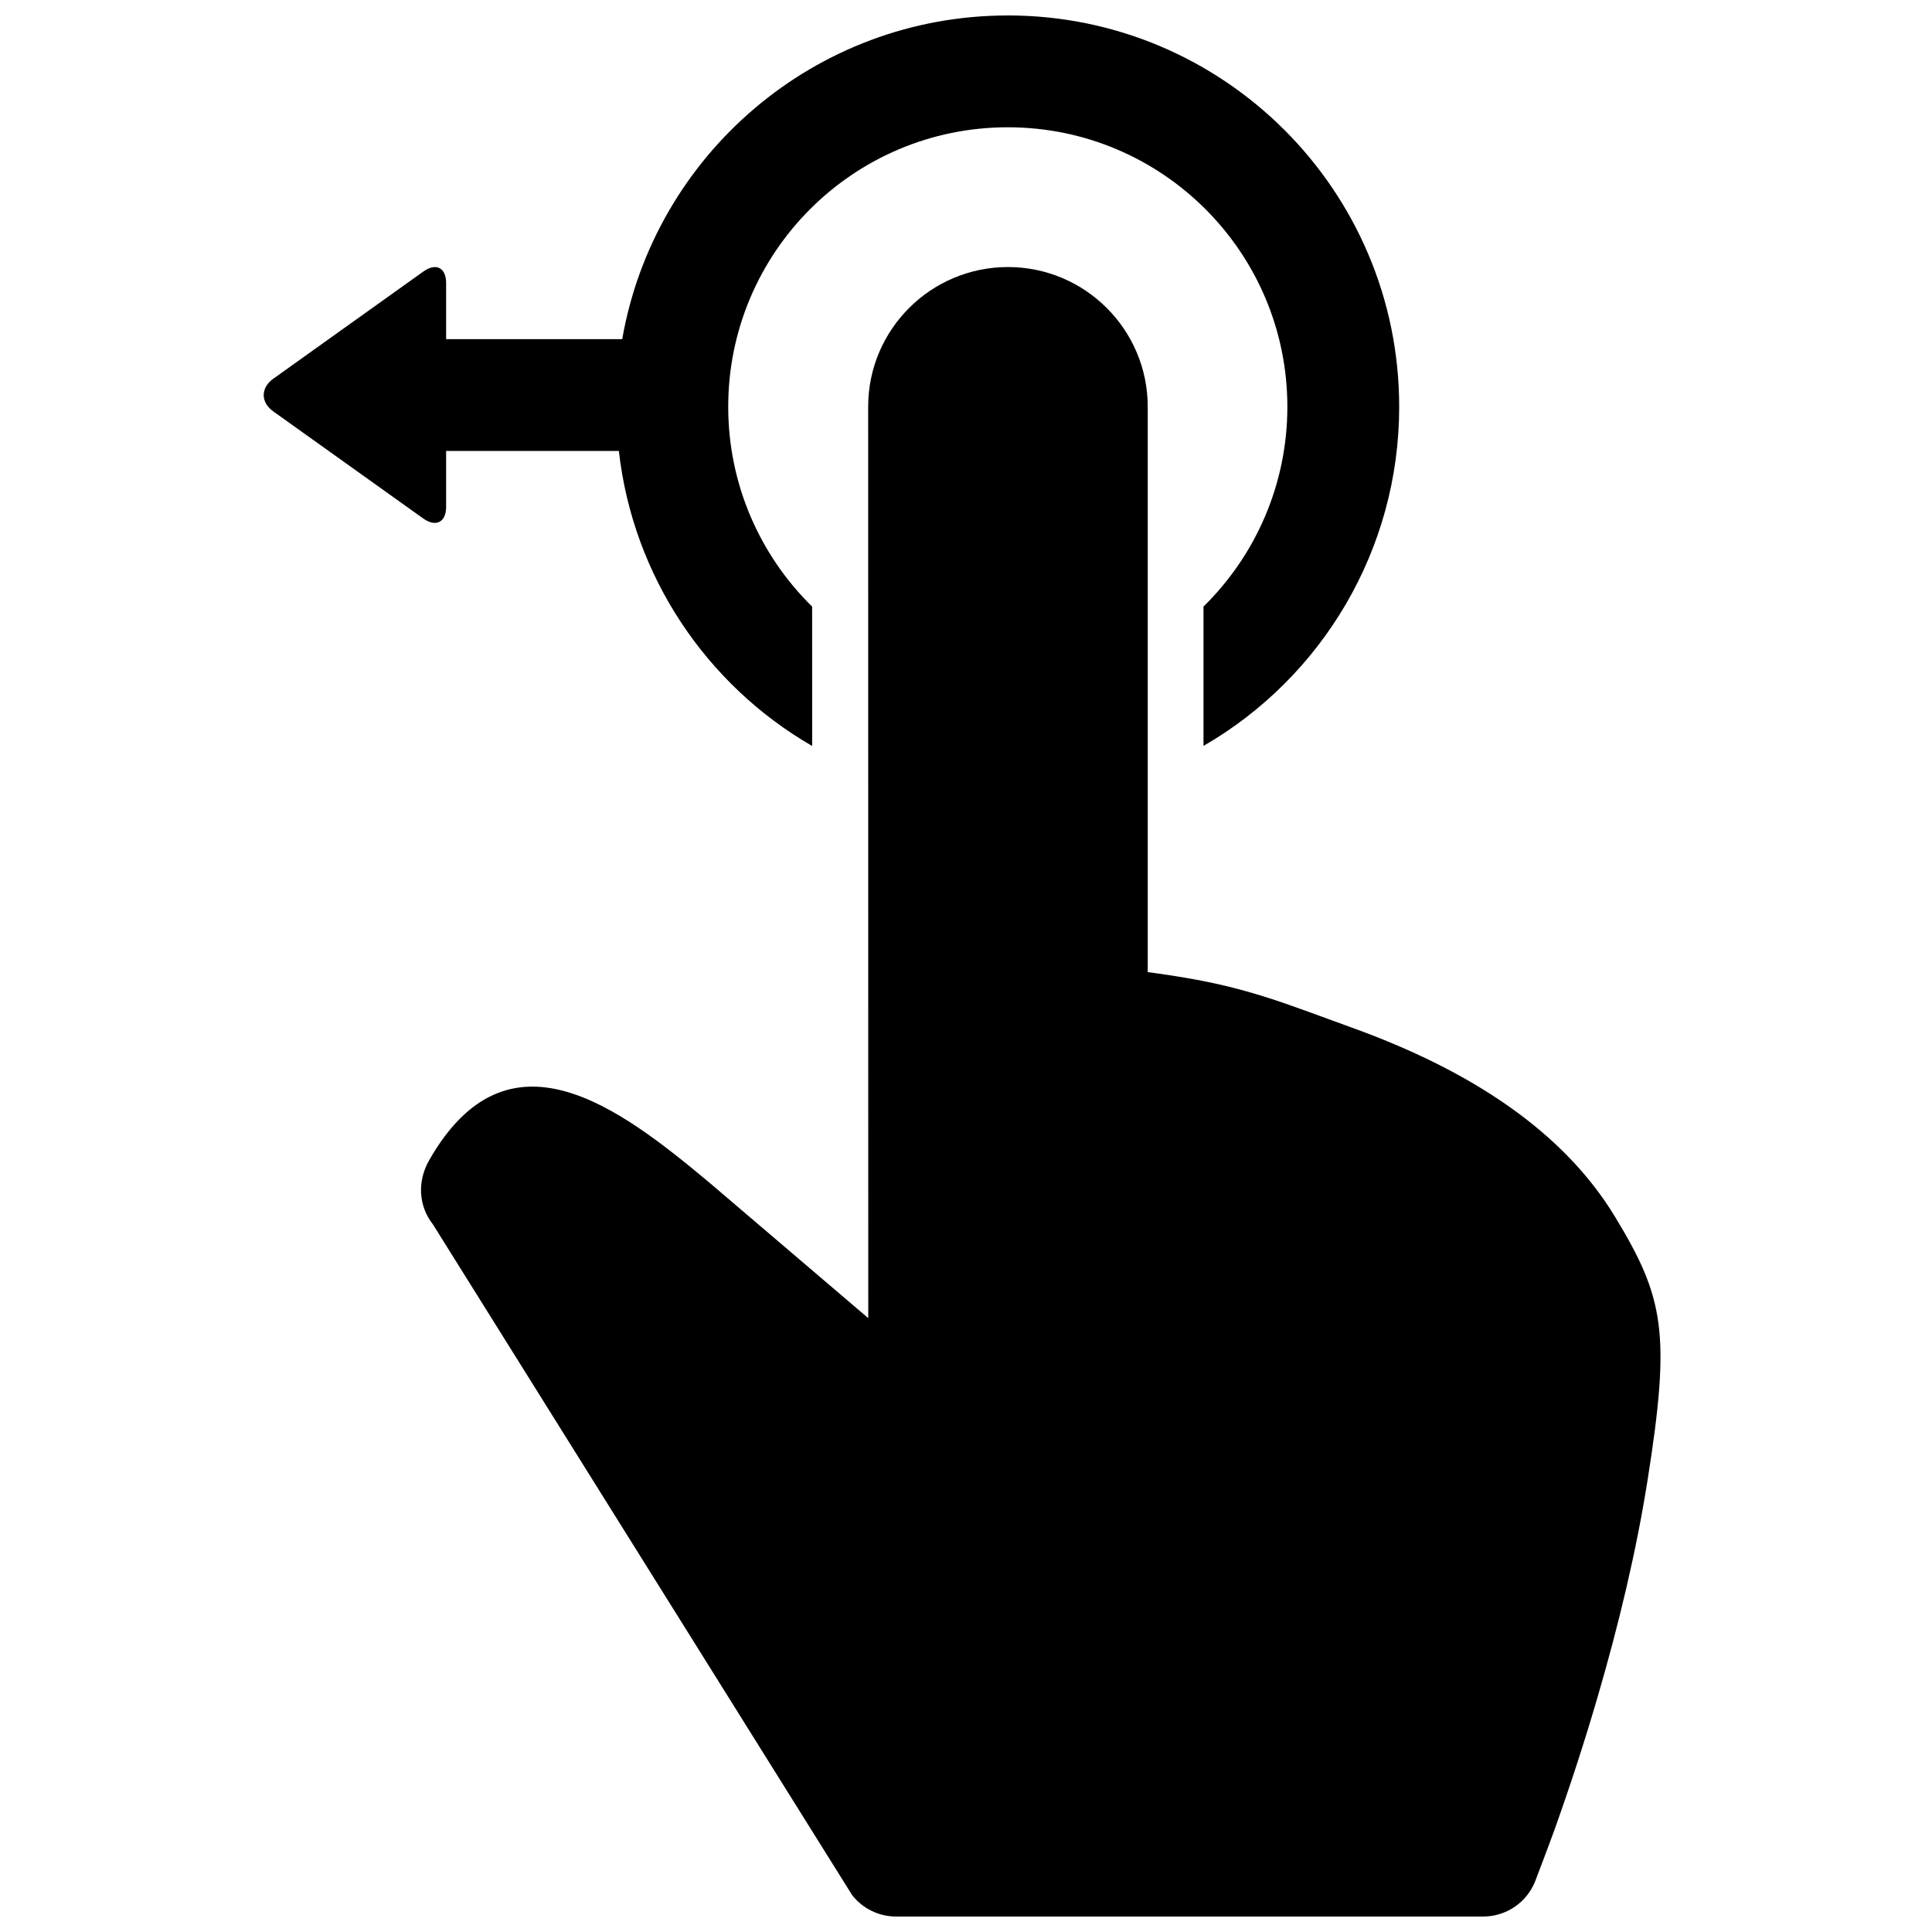
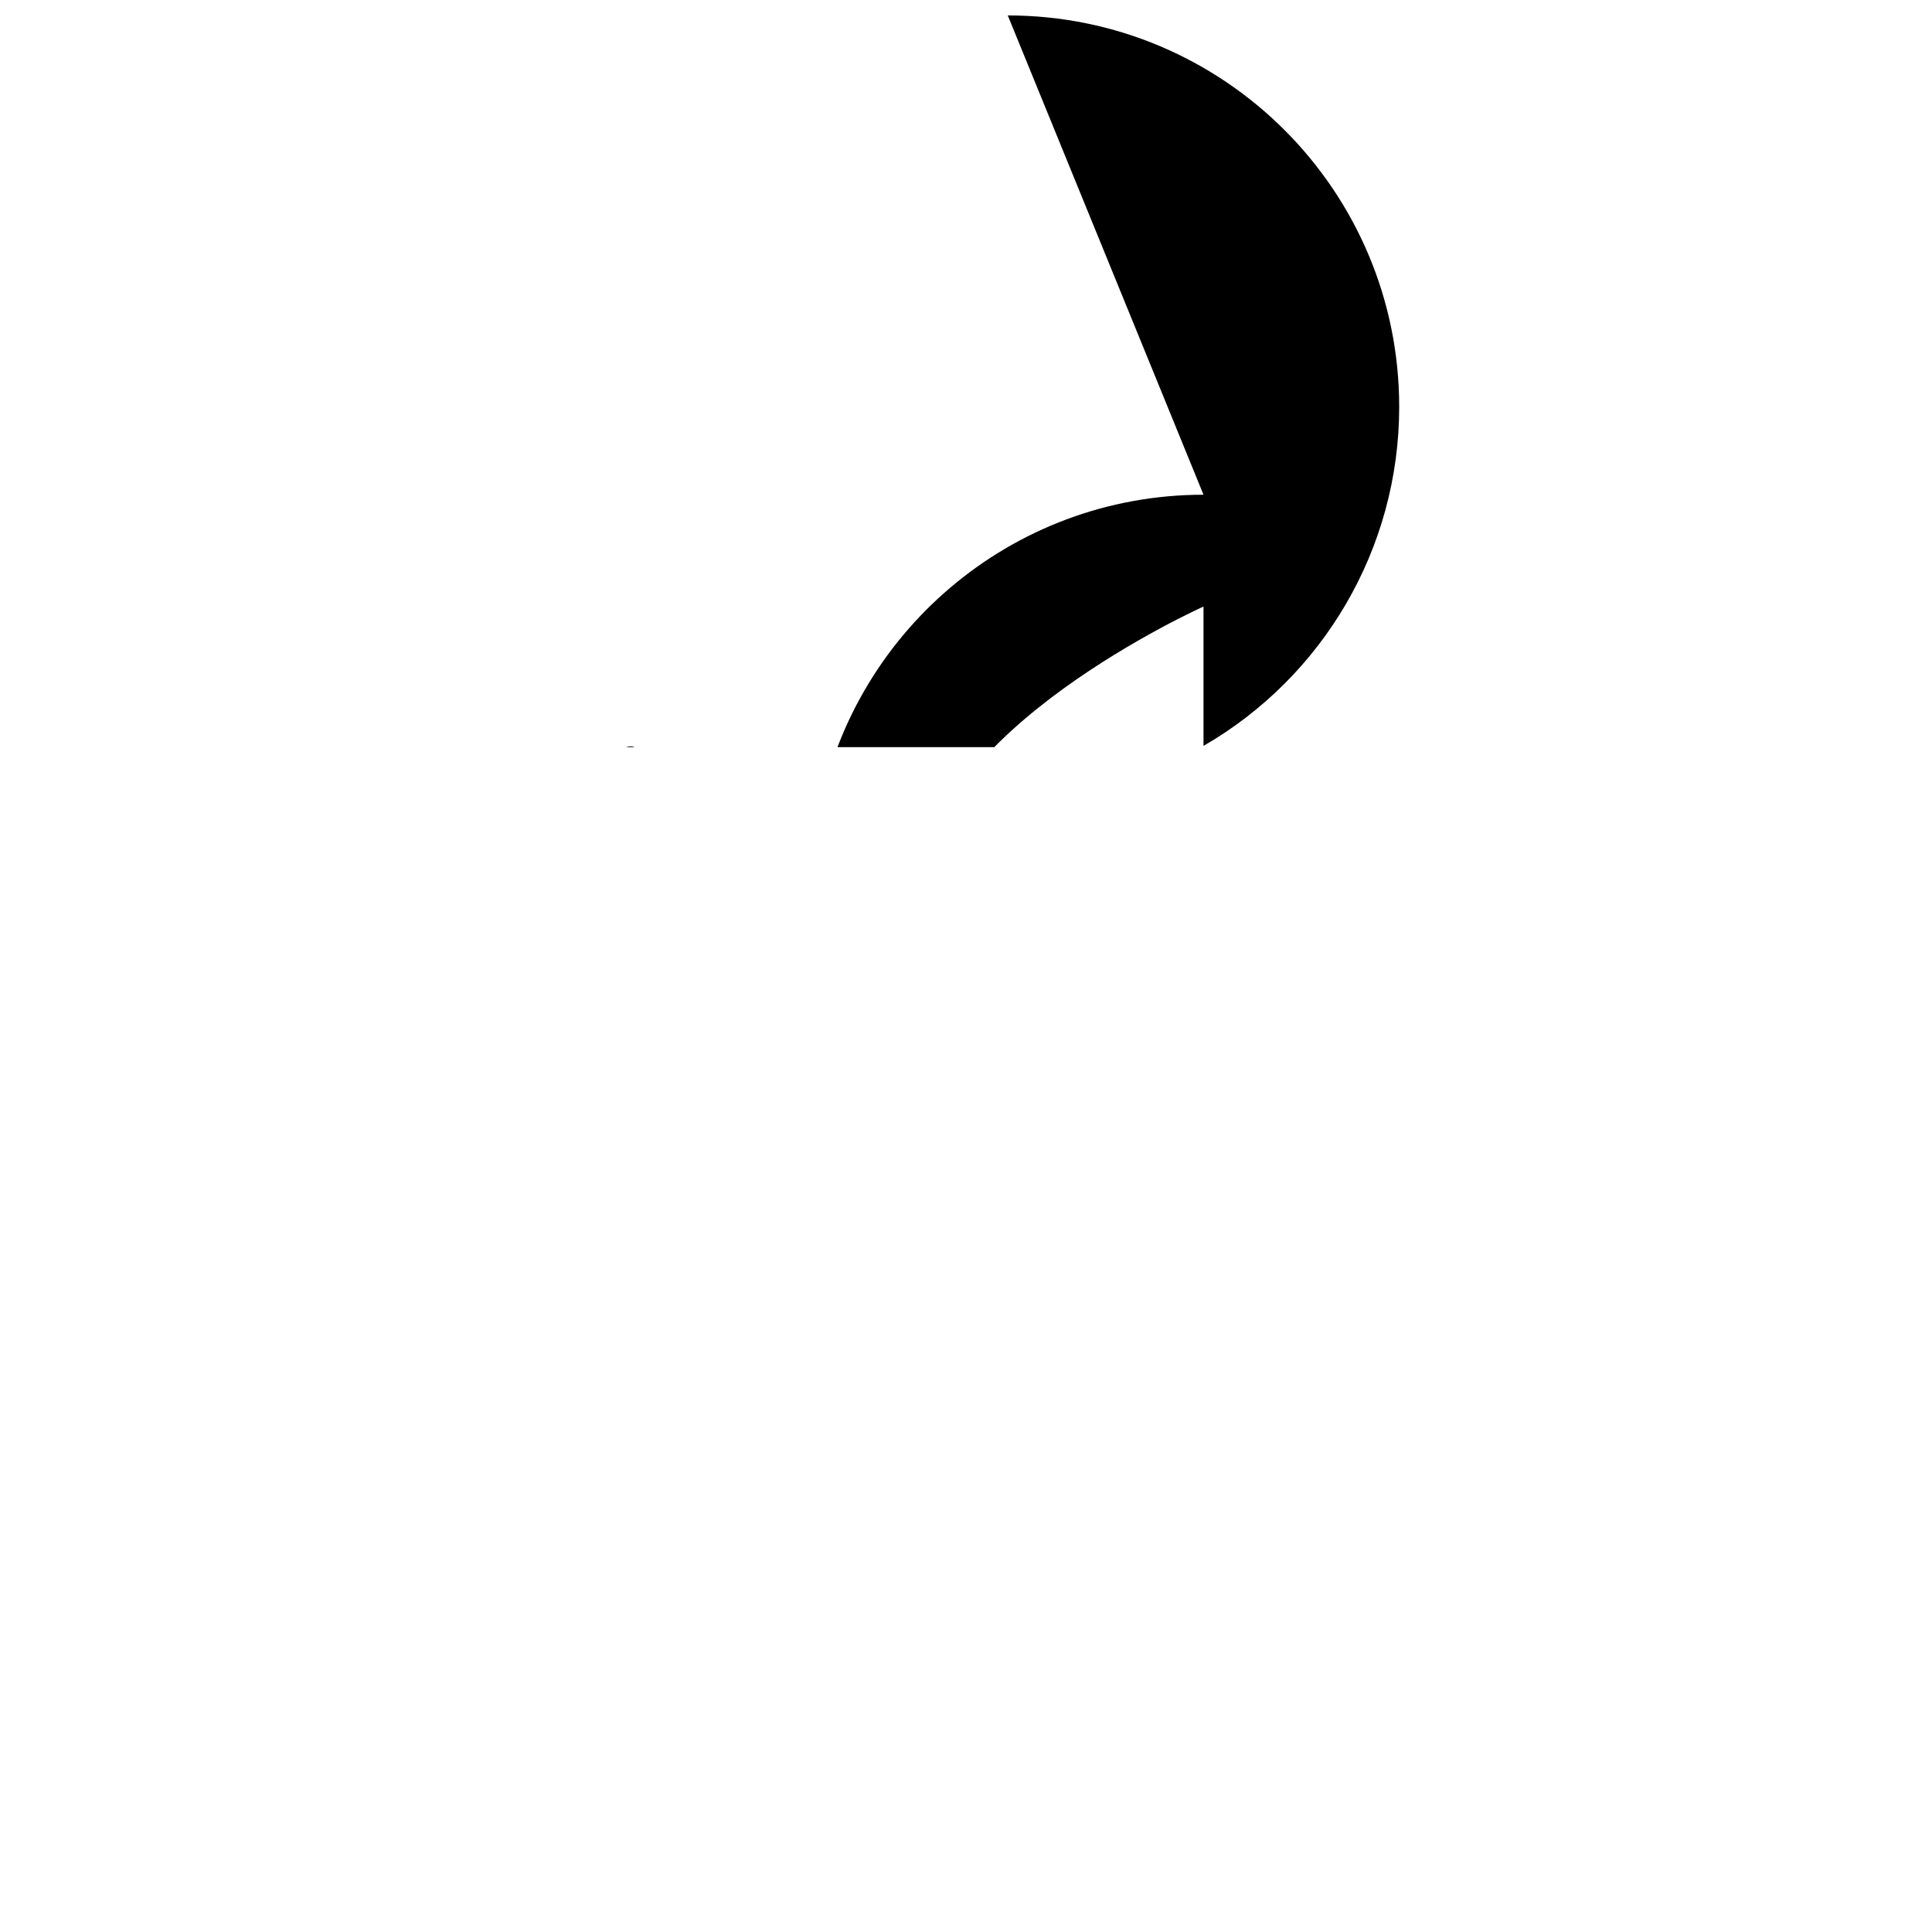
<svg xmlns="http://www.w3.org/2000/svg" width="800px" height="800px" version="1.1" viewBox="144 144 512 512">
  <defs>
    <clipPath id="b">
-       <path d="m255 214h330v437.9h-330z" />
-     </clipPath>
+       </clipPath>
    <clipPath id="a">
      <path d="m213 148.09h302v193.91h-302z" />
    </clipPath>
  </defs>
  <g>
    <g clip-path="url(#b)">
      <path d="m369.86 646.28c2.809 3.551 7.09 5.621 11.617 5.621h155.59c6.051 0 11.488-3.672 13.746-9.285 0.285-0.703 3.871-10.16 5.227-13.945 3.856-10.785 7.711-22.523 11.309-34.836 5.758-19.684 10.309-38.949 13.207-57.168 6.262-39.391 4.519-48.668-8.594-70.27-13.633-22.461-37.98-38.633-69.75-50.082-16.504-5.949-26.625-10.254-44.137-13.207-6.117-1.031-9.914-1.48-9.914-1.48v-149.83c0-20.449-16.625-37.027-37.043-37.027-20.461 0-37.043 16.59-37.043 36.988l0.023 241.56-41.938-35.77c-24.285-20.324-53.559-42.594-74.426-6.082-3.258 5.703-2.762 12.254 0.992 17z" fill-rule="evenodd" />
    </g>
    <g clip-path="url(#a)">
-       <path d="m411.07 148.09c57.285 0 103.73 46.441 103.73 103.73 0 37.789-20.395 71.68-51.859 89.852v-36.93c13.848-13.586 22.223-32.457 22.223-52.922 0-40.918-33.172-74.09-74.09-74.09s-74.09 33.172-74.09 74.09c0 20.516 8.414 39.371 22.238 52.934l0.008 36.938c-28.109-16.23-47.496-45.09-51.227-78.18h-45.777v14.852c0 4-2.707 5.438-6.051 3.051l-39.762-28.398c-3.406-2.434-3.34-6.258 0-8.645l39.762-28.402c3.406-2.434 6.051-1.02 6.051 3.055v14.852h46.668c8.5-48.734 51.016-85.781 102.18-85.781z" fill-rule="evenodd" />
+       <path d="m411.07 148.09c57.285 0 103.73 46.441 103.73 103.73 0 37.789-20.395 71.68-51.859 89.852v-36.93s-74.09 33.172-74.09 74.09c0 20.516 8.414 39.371 22.238 52.934l0.008 36.938c-28.109-16.23-47.496-45.09-51.227-78.18h-45.777v14.852c0 4-2.707 5.438-6.051 3.051l-39.762-28.398c-3.406-2.434-3.34-6.258 0-8.645l39.762-28.402c3.406-2.434 6.051-1.02 6.051 3.055v14.852h46.668c8.5-48.734 51.016-85.781 102.18-85.781z" fill-rule="evenodd" />
    </g>
  </g>
</svg>